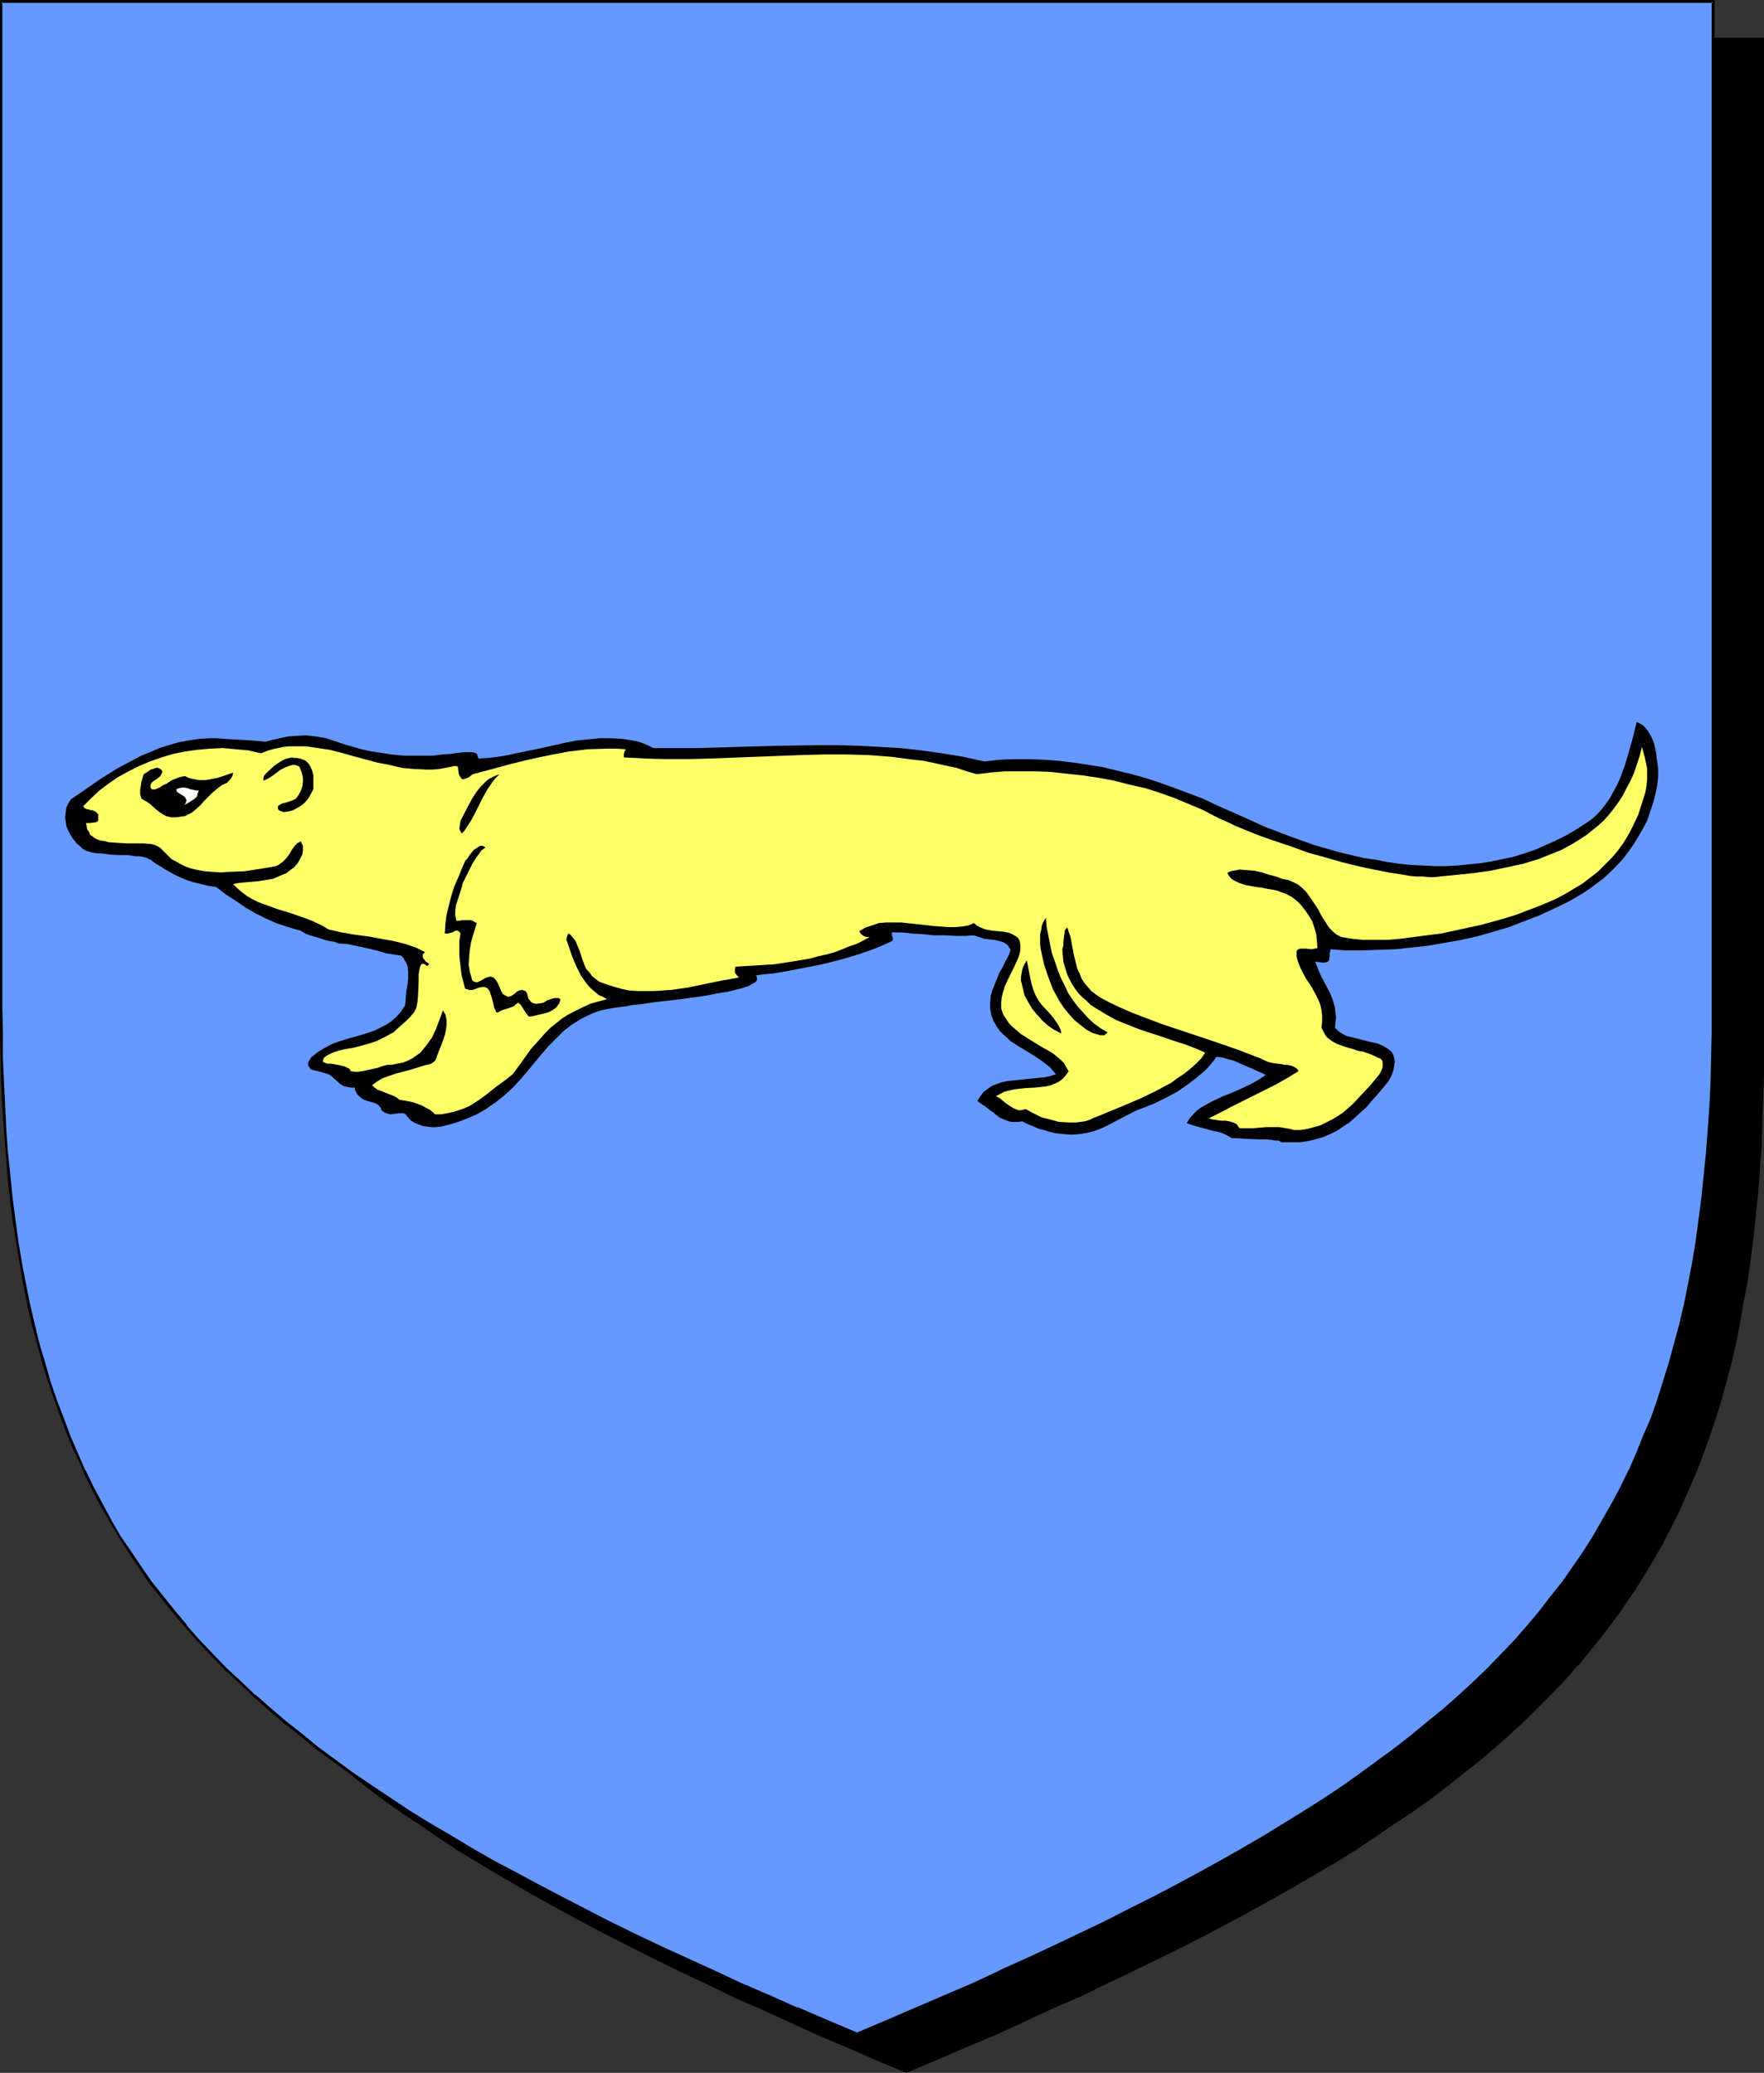
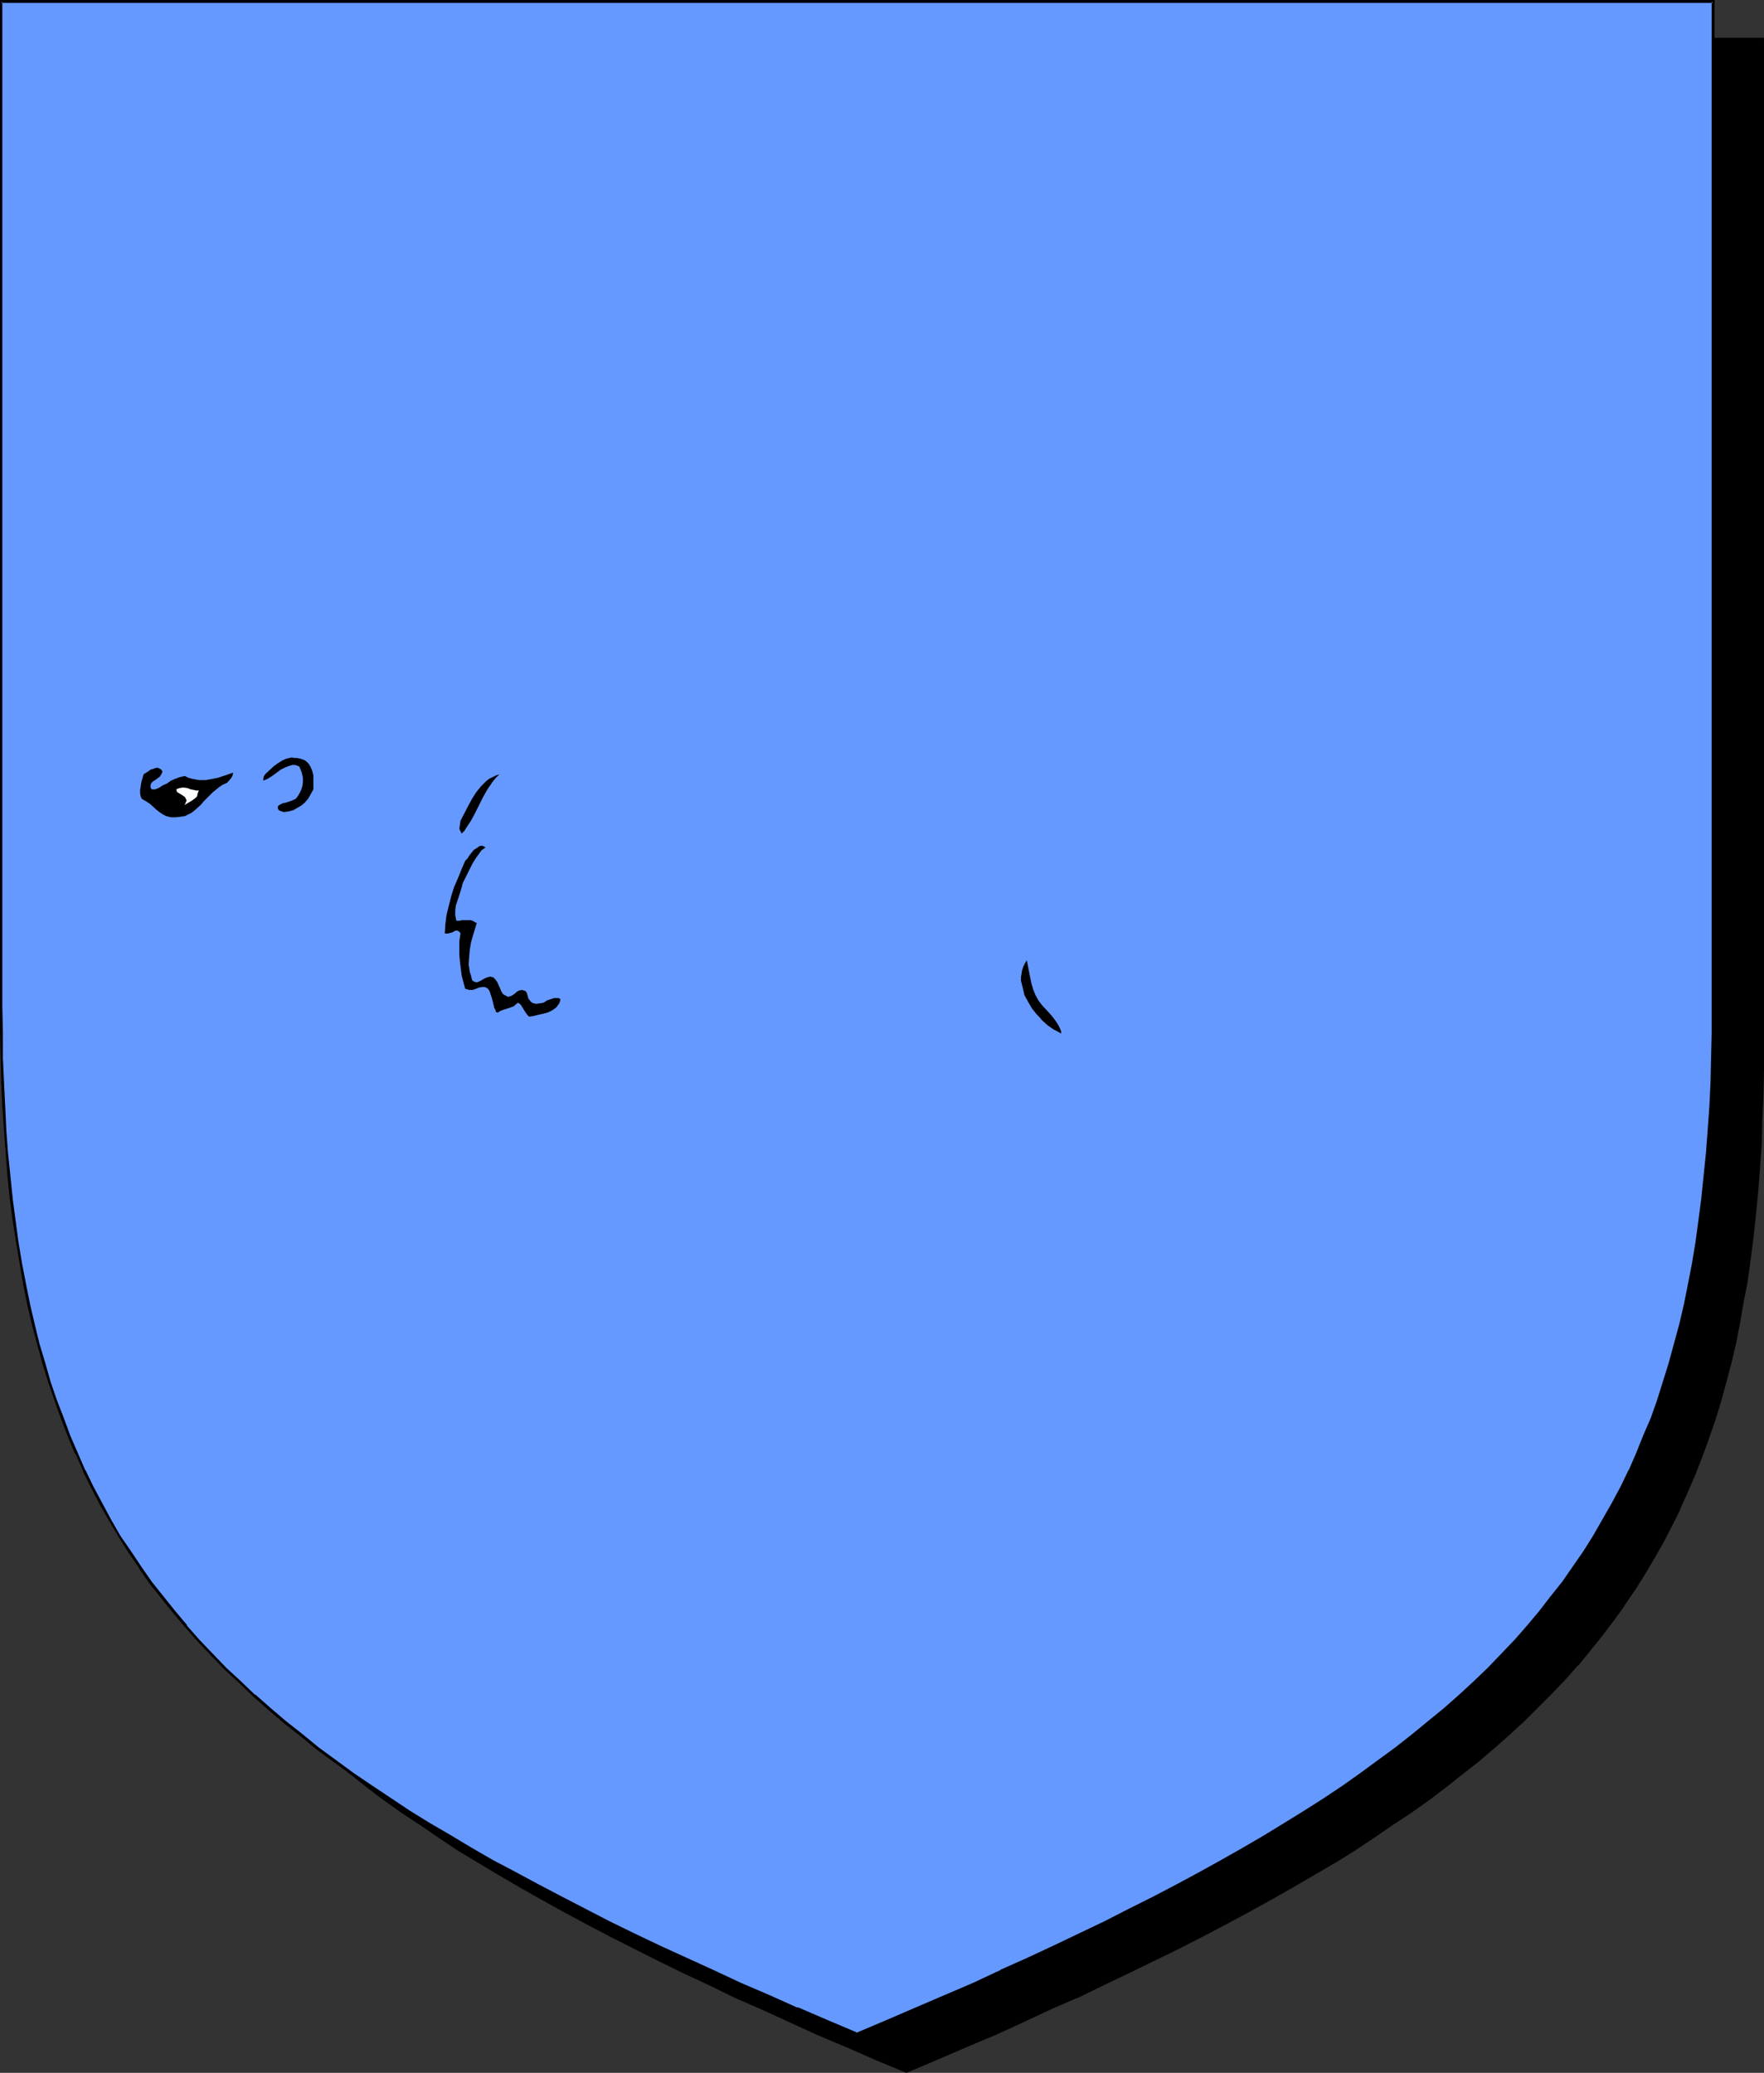
<svg xmlns="http://www.w3.org/2000/svg" xmlns:ns1="http://sodipodi.sourceforge.net/DTD/sodipodi-0.dtd" xmlns:ns2="http://www.inkscape.org/namespaces/inkscape" version="1.0" width="129.724mm" height="152.441mm" id="svg13" ns1:docname="Otter 1.wmf">
  <rect width="100%" height="100%" fill="#333333" stroke="none" />
  <ns1:namedview id="namedview13" pagecolor="#ffffff" bordercolor="#000000" borderopacity="0.25" ns2:showpageshadow="2" ns2:pageopacity="0.0" ns2:pagecheckerboard="0" ns2:deskcolor="#d1d1d1" ns2:document-units="mm" />
  <defs id="defs1">
    <pattern id="WMFhbasepattern" patternUnits="userSpaceOnUse" width="6" height="6" x="0" y="0" />
  </defs>
  <path style="fill:#000000;fill-opacity:1;fill-rule:evenodd;stroke:none" d="m 251.934,575.832 8.403,-3.555 8.08,-3.555 8.08,-3.393 7.757,-3.555 7.757,-3.393 7.434,-3.393 7.272,-3.555 7.11,-3.393 6.949,-3.393 6.949,-3.393 6.626,-3.393 6.464,-3.393 6.302,-3.393 6.141,-3.393 5.979,-3.393 5.818,-3.393 5.656,-3.393 5.656,-3.393 5.333,-3.555 5.171,-3.393 5.171,-3.555 4.848,-3.555 4.848,-3.555 4.686,-3.555 4.363,-3.716 4.363,-3.716 4.202,-3.716 4.202,-3.716 3.878,-3.878 3.717,-3.878 3.717,-3.878 3.555,-3.878 3.394,-4.039 3.232,-4.039 3.07,-4.201 3.07,-4.201 2.909,-4.201 2.747,-4.362 2.586,-4.362 2.586,-4.524 2.424,-4.686 2.262,-4.524 2.101,-4.847 2.101,-4.847 1.939,-4.847 1.778,-5.009 1.778,-5.17 1.616,-5.17 1.454,-5.332 1.293,-5.493 1.293,-5.493 1.293,-5.655 0.97,-5.655 0.97,-5.978 0.97,-5.816 0.808,-6.14 0.646,-6.301 0.646,-6.301 0.485,-6.463 0.323,-6.624 0.323,-6.786 0.323,-6.947 v -6.947 l 0.162,-7.109 V 10.825 H 251.934 14.059 v 279.514 7.109 l 0.162,7.109 0.323,6.786 0.323,6.786 0.323,6.624 0.485,6.463 0.646,6.301 0.646,6.301 0.808,6.14 0.808,5.978 0.97,5.816 0.97,5.816 1.293,5.493 1.293,5.655 1.293,5.332 1.616,5.332 1.616,5.17 1.616,5.17 1.778,5.009 1.939,5.009 2.101,4.847 2.101,4.686 2.262,4.686 2.424,4.524 2.586,4.524 2.586,4.524 2.747,4.201 2.909,4.362 3.07,4.201 3.07,4.201 3.232,4.039 3.394,4.039 3.555,3.878 3.717,3.878 3.717,3.878 3.878,3.878 4.202,3.716 4.202,3.716 4.363,3.716 4.363,3.716 4.686,3.555 4.848,3.555 4.848,3.555 5.171,3.555 5.171,3.393 5.333,3.555 5.656,3.393 5.656,3.393 5.818,3.393 5.979,3.393 6.141,3.393 6.302,3.393 6.464,3.393 6.626,3.393 6.787,3.393 6.949,3.393 7.272,3.393 7.272,3.555 7.434,3.393 7.757,3.393 7.757,3.555 8.08,3.393 8.08,3.555 z" id="path1" />
  <path style="fill:#000000;fill-opacity:1;fill-rule:evenodd;stroke:none" d="m 251.934,576.155 8.403,-3.555 8.242,-3.555 8.08,-3.393 v 0 l 7.757,-3.555 7.595,-3.555 7.434,-3.231 h 0.162 l 7.272,-3.555 7.11,-3.393 6.949,-3.393 6.949,-3.393 6.626,-3.393 6.464,-3.393 6.302,-3.393 6.141,-3.393 5.979,-3.393 5.818,-3.393 5.818,-3.393 5.494,-3.393 5.333,-3.555 5.171,-3.555 5.171,-3.393 v 0 l 5.01,-3.555 4.686,-3.555 4.686,-3.716 4.525,-3.555 4.363,-3.716 4.202,-3.716 v 0 l 4.04,-3.716 3.878,-3.878 3.878,-3.878 3.717,-3.878 3.394,-3.878 h 0.162 l 3.394,-4.201 3.232,-4.039 3.07,-4.039 3.07,-4.201 v -0.162 l 2.909,-4.201 2.747,-4.362 2.586,-4.362 2.586,-4.524 2.424,-4.686 2.262,-4.524 v -0.162 l 2.101,-4.686 v 0 l 2.101,-4.847 1.939,-5.009 1.778,-4.847 1.778,-5.17 1.616,-5.17 1.454,-5.332 1.454,-5.493 v 0 l 1.293,-5.493 1.131,-5.816 0.97,-5.655 1.131,-5.816 0.808,-5.978 0.808,-6.14 0.646,-6.14 0.646,-6.463 v 0 l 0.485,-6.463 0.485,-6.624 0.162,-6.786 0.323,-6.947 0.162,-6.947 V 290.501 10.502 H 13.736 v 279.838 7.109 l 0.162,7.109 0.162,6.786 0.323,6.786 0.485,6.624 0.485,6.463 v 0 l 0.485,6.463 0.808,6.14 0.646,6.14 0.97,5.978 0.97,5.816 0.97,5.816 1.293,5.655 1.131,5.493 v 0 l 1.454,5.493 1.454,5.332 1.616,5.17 1.778,5.17 1.778,5.009 1.939,5.009 2.101,4.847 v 0 l 2.101,4.686 v 0 l 2.424,4.686 2.262,4.524 2.586,4.524 2.586,4.524 2.747,4.201 2.909,4.362 v 0 l 3.07,4.201 3.07,4.201 3.232,4.039 3.394,4.039 3.555,4.039 v 0 l 3.717,3.878 3.878,3.878 3.878,3.878 4.04,3.716 v 0 l 4.202,3.716 4.363,3.716 4.525,3.555 4.686,3.716 4.686,3.555 5.01,3.555 v 0 l 5.171,3.393 5.171,3.555 5.333,3.555 5.656,3.393 5.656,3.393 5.818,3.393 5.979,3.393 6.141,3.393 6.302,3.393 6.464,3.393 13.413,6.786 6.949,3.393 7.272,3.393 7.272,3.555 v 0 l 7.434,3.231 7.757,3.555 7.757,3.555 v 0 l 8.08,3.393 8.08,3.555 8.565,3.555 0.162,-0.646 -8.403,-3.716 -8.242,-3.393 -7.918,-3.555 v 0.162 l -7.757,-3.555 -7.757,-3.393 -7.434,-3.393 v 0 l -7.272,-3.555 -7.11,-3.393 -6.949,-3.393 -13.574,-6.786 -6.464,-3.393 -6.302,-3.393 -6.141,-3.393 -5.979,-3.393 -5.818,-3.393 -5.656,-3.393 -5.494,-3.393 -5.494,-3.555 -5.171,-3.393 -5.171,-3.555 h 0.162 l -5.01,-3.555 -4.686,-3.555 -4.686,-3.555 -4.525,-3.716 -4.363,-3.716 -4.202,-3.716 v 0.162 l -4.04,-3.716 -3.878,-3.878 -3.878,-3.878 -3.555,-3.878 v 0 l -3.555,-4.039 -3.394,-4.039 -3.232,-4.039 -3.07,-4.201 -3.07,-4.201 v 0.162 l -2.909,-4.362 -2.747,-4.362 -2.747,-4.362 -2.424,-4.524 -2.424,-4.524 -2.262,-4.686 v 0 l -2.101,-4.686 v 0 l -2.101,-4.847 -1.778,-5.009 -1.939,-5.009 -1.616,-5.009 -1.616,-5.17 -1.454,-5.493 -1.454,-5.332 v 0 l -1.293,-5.493 -1.131,-5.655 -1.131,-5.655 -0.97,-5.978 -0.808,-5.978 -0.808,-5.978 -0.646,-6.301 -0.646,-6.301 v 0 l -0.485,-6.463 -0.323,-6.624 -0.323,-6.786 -0.323,-6.786 v -7.109 l -0.162,-7.109 V 10.825 l -0.323,0.323 H 489.971 l -0.323,-0.323 V 290.501 l -0.162,7.109 -0.162,6.947 -0.162,6.947 -0.323,6.786 -0.485,6.624 -0.485,6.463 v -0.162 l -0.646,6.463 -0.646,6.14 -0.646,6.14 -0.97,5.978 -0.97,5.816 -1.131,5.816 -1.131,5.655 -1.293,5.493 v 0 l -1.454,5.332 -1.454,5.332 -1.616,5.17 -1.616,5.17 -1.778,5.009 -2.101,4.847 -1.939,4.847 v 0 l -2.101,4.847 v -0.162 l -2.262,4.686 -2.424,4.686 -2.586,4.362 -2.586,4.362 -2.747,4.524 -2.909,4.201 v 0 l -2.909,4.201 -3.232,4.039 -3.232,4.039 -3.394,4.201 v 0 l -3.394,3.878 -3.717,3.878 -3.878,3.878 -3.878,3.878 -4.04,3.716 v -0.162 l -4.202,3.716 -4.363,3.716 -4.525,3.716 -4.686,3.555 -4.686,3.555 -5.01,3.555 h 0.162 l -5.171,3.555 -5.171,3.393 -5.333,3.555 -5.656,3.393 -5.656,3.393 -5.818,3.393 -5.979,3.393 -6.141,3.393 -6.302,3.393 -6.464,3.393 -6.787,3.393 -6.787,3.393 -6.949,3.393 -7.11,3.393 -7.272,3.555 v 0 l -7.434,3.393 -7.595,3.393 -7.918,3.555 v -0.162 l -7.918,3.555 -8.242,3.393 -8.403,3.716 h 0.323 z" id="path2" />
  <path style="fill:#6699ff;fill-opacity:1;fill-rule:evenodd;stroke:none" d="m 238.198,565.33 8.403,-3.555 8.08,-3.393 8.08,-3.555 7.757,-3.393 7.757,-3.555 7.434,-3.393 7.272,-3.393 7.11,-3.393 7.11,-3.393 6.787,-3.393 6.626,-3.393 6.464,-3.393 6.302,-3.393 6.141,-3.393 5.979,-3.555 5.818,-3.231 5.818,-3.555 5.494,-3.393 5.333,-3.555 5.333,-3.393 5.01,-3.555 4.848,-3.555 4.848,-3.555 4.686,-3.555 4.525,-3.716 4.363,-3.716 4.04,-3.555 4.202,-3.878 3.878,-3.716 3.717,-3.878 3.717,-3.878 3.555,-4.039 3.394,-4.039 3.232,-4.039 3.07,-4.201 3.07,-4.201 2.909,-4.201 2.747,-4.362 2.586,-4.524 2.586,-4.362 2.424,-4.686 2.262,-4.686 2.101,-4.686 2.101,-4.847 1.939,-5.009 1.778,-4.847 1.778,-5.17 1.616,-5.17 1.454,-5.332 1.293,-5.493 1.293,-5.493 1.131,-5.655 1.131,-5.655 0.97,-5.978 0.97,-5.978 0.808,-6.14 0.646,-6.14 0.485,-6.301 0.485,-6.463 0.485,-6.786 0.323,-6.624 0.162,-6.947 0.162,-7.109 V 279.838 0.485 H 238.198 0.323 V 279.838 v 7.109 l 0.162,7.109 0.323,6.947 0.323,6.624 0.323,6.786 0.485,6.463 0.485,6.301 0.808,6.14 0.808,6.14 0.808,5.978 0.97,5.978 0.97,5.655 1.293,5.655 1.293,5.493 1.293,5.332 1.616,5.493 1.454,5.17 1.778,5.17 1.778,4.847 1.939,5.009 2.101,4.847 2.101,4.686 2.262,4.686 2.424,4.686 2.586,4.362 2.586,4.524 2.747,4.201 2.909,4.362 2.909,4.201 3.232,4.201 3.232,4.039 3.394,4.039 3.555,3.878 3.555,4.039 3.878,3.716 3.878,3.878 4.04,3.716 4.202,3.716 4.363,3.716 4.525,3.555 4.686,3.716 4.686,3.555 5.01,3.555 5.01,3.393 5.333,3.555 5.333,3.393 5.494,3.555 5.656,3.393 5.818,3.393 6.141,3.393 6.141,3.393 6.302,3.393 6.464,3.393 6.626,3.393 6.787,3.555 6.949,3.393 7.11,3.393 7.434,3.393 7.434,3.393 7.595,3.555 7.918,3.393 7.918,3.555 8.242,3.393 z" id="path3" />
  <path style="fill:#000000;fill-opacity:1;fill-rule:evenodd;stroke:none" d="m 238.198,565.815 8.403,-3.555 8.242,-3.555 8.08,-3.393 v -0.162 l 7.757,-3.555 7.595,-3.393 h 0.162 l 7.434,-3.393 7.272,-3.393 14.221,-6.947 6.787,-3.231 6.626,-3.393 6.464,-3.393 6.302,-3.393 6.141,-3.393 5.979,-3.555 5.818,-3.393 5.818,-3.393 5.494,-3.393 5.333,-3.555 5.333,-3.393 5.01,-3.555 5.01,-3.555 v 0 l 4.848,-3.555 4.525,-3.555 4.525,-3.716 4.363,-3.716 4.202,-3.716 v 0 l 4.04,-3.716 4.04,-3.878 3.717,-3.878 3.717,-3.878 3.394,-3.878 h 0.162 l 3.394,-4.039 3.232,-4.039 3.07,-4.201 v 0 l 3.07,-4.362 2.909,-4.201 2.747,-4.362 2.586,-4.362 2.586,-4.524 2.424,-4.524 2.262,-4.686 v -0.162 l 2.101,-4.686 v 0 l 2.101,-4.847 1.939,-5.009 1.778,-5.009 1.778,-5.009 1.616,-5.332 1.454,-5.17 1.454,-5.493 v 0 l 1.131,-5.655 1.293,-5.655 0.97,-5.655 1.131,-5.816 0.808,-6.14 0.808,-5.978 0.646,-6.301 0.485,-6.301 v 0 l 0.646,-6.463 0.323,-6.786 0.323,-6.624 0.323,-6.947 v -7.109 l 0.162,-7.109 V 0 H 0 v 279.838 7.109 l 0.162,7.109 0.162,6.947 0.323,6.624 0.485,6.786 0.485,6.463 v 0 l 0.485,6.301 0.646,6.301 0.808,5.978 0.97,6.14 0.97,5.816 0.97,5.655 1.131,5.655 1.293,5.493 1.454,5.493 v 0 l 1.454,5.332 1.616,5.17 1.778,5.17 1.778,5.009 1.939,5.009 1.939,4.686 h 0.162 l 2.101,4.847 v 0.162 l 2.262,4.524 2.424,4.686 2.586,4.524 2.586,4.362 2.747,4.362 2.909,4.201 v 0.162 l 2.909,4.201 3.232,4.039 3.232,4.039 3.394,4.039 v 0 l 3.555,4.039 3.717,3.878 3.717,3.878 4.04,3.716 4.04,3.878 v 0 l 4.202,3.716 4.363,3.716 4.525,3.555 4.525,3.716 4.848,3.555 v 0 l 5.01,3.555 5.01,3.393 5.171,3.555 5.494,3.393 5.494,3.555 5.656,3.393 5.818,3.393 5.979,3.393 6.302,3.393 6.141,3.393 6.626,3.393 13.413,6.786 6.949,3.393 7.11,3.393 7.434,3.555 7.434,3.393 v 0 l 7.757,3.393 7.757,3.555 8.08,3.393 v 0.162 l 8.08,3.555 8.565,3.555 0.162,-0.808 -8.403,-3.555 -8.242,-3.555 v 0.162 l -7.918,-3.555 -7.918,-3.393 -7.595,-3.555 v 0 l -7.434,-3.393 -7.434,-3.393 -7.11,-3.393 -6.949,-3.393 -13.413,-6.947 -6.464,-3.393 -6.302,-3.393 -6.141,-3.231 -6.141,-3.555 -5.656,-3.393 -5.818,-3.393 -5.494,-3.393 -5.333,-3.555 -5.333,-3.555 -5.01,-3.393 -4.848,-3.555 v 0 L 88.557,485.677 84.032,481.961 79.507,478.406 75.144,474.69 70.942,470.974 v 0.162 l -4.04,-3.878 -4.04,-3.716 -3.717,-3.878 -3.717,-3.878 -3.555,-4.039 h 0.162 l -3.394,-4.039 -3.232,-4.039 -3.232,-4.039 -2.909,-4.201 v 0 l -2.909,-4.362 -2.909,-4.201 -2.586,-4.524 -2.424,-4.524 -2.424,-4.524 -2.262,-4.686 v 0.162 l -2.101,-4.847 v 0 l -2.101,-4.847 -1.778,-4.847 -1.939,-5.009 -1.778,-5.17 -1.454,-5.17 -1.616,-5.332 v 0 l -1.293,-5.332 -1.293,-5.493 -1.131,-5.655 -1.131,-5.816 -0.97,-5.816 -0.808,-5.978 -0.808,-6.14 -0.646,-6.301 -0.646,-6.301 v 0.162 l -0.485,-6.463 -0.323,-6.786 -0.323,-6.624 -0.323,-6.947 v -7.109 L 0.646,279.838 V 0.485 L 0.323,0.808 H 476.073 l -0.323,-0.323 V 279.838 v 7.109 l -0.162,7.109 -0.162,6.947 -0.323,6.624 -0.485,6.786 -0.485,6.463 v -0.162 l -0.646,6.301 -0.646,6.301 -0.808,6.14 -0.808,5.978 -0.97,5.816 -1.131,5.816 -1.131,5.655 -1.293,5.493 v 0 l -1.454,5.332 -1.454,5.332 -1.616,5.17 -1.616,5.17 -1.778,5.009 -2.101,4.847 -1.939,4.847 v 0 l -2.101,4.847 v -0.162 l -2.262,4.686 -2.424,4.524 -2.586,4.524 -2.586,4.524 -2.747,4.362 -2.909,4.201 -2.909,4.201 v 0 l -3.232,4.039 -3.232,4.201 -3.394,4.039 v 0 l -3.394,3.878 -3.717,3.878 -3.717,3.878 -4.04,3.878 -4.04,3.716 v 0 l -4.202,3.716 -4.363,3.555 -4.525,3.716 -4.525,3.555 -4.848,3.555 v 0 l -4.848,3.555 -5.01,3.555 -5.333,3.555 -5.333,3.393 -5.494,3.393 -5.818,3.555 -5.818,3.393 -5.979,3.393 -6.141,3.393 -6.302,3.393 -6.464,3.393 -6.787,3.393 -6.626,3.393 -14.221,6.786 -7.272,3.393 -7.595,3.393 h 0.162 l -7.595,3.555 -7.918,3.393 v 0 l -7.918,3.393 -8.242,3.555 -8.403,3.555 h 0.323 z" id="path4" />
-   <path style="fill:#000000;fill-opacity:1;fill-rule:evenodd;stroke:none" d="m 356.166,317.483 h 2.586 2.586 l 2.262,-0.323 2.101,-0.485 2.101,-0.646 1.939,-0.808 1.939,-0.969 1.616,-1.131 1.778,-1.131 1.616,-1.454 1.616,-1.454 1.616,-1.454 1.454,-1.777 1.616,-1.777 3.07,-3.716 0.485,-0.969 0.485,-1.131 0.323,-0.969 0.162,-1.131 0.162,-1.131 -0.162,-0.969 -0.323,-0.969 -0.485,-0.808 -0.808,-0.646 -0.97,-0.646 -0.97,-0.485 -1.131,-0.485 -2.262,-0.485 -4.363,-1.131 -2.101,-0.485 -0.808,-0.485 -0.808,-0.485 -0.808,-0.646 -0.646,-0.646 0.162,-1.454 0.162,-1.454 -0.162,-1.293 -0.162,-1.293 -0.323,-1.293 -0.323,-1.131 -0.97,-2.262 -1.131,-2.1 -1.131,-2.1 -0.808,-1.939 -0.808,-2.1 0.485,0.162 h 0.485 l 1.131,0.162 h 0.646 l 0.485,-0.162 0.323,-0.162 0.323,-0.323 0.162,-1.131 v -0.969 l 0.162,-0.323 v -0.646 l 4.363,0.323 h 4.525 l 4.525,-0.162 4.686,-0.162 4.525,-0.485 4.525,-0.485 4.686,-0.808 4.525,-0.808 4.363,-0.969 4.525,-1.293 4.363,-1.293 4.202,-1.616 4.202,-1.616 4.202,-1.939 4.04,-1.939 3.878,-2.262 1.939,-1.293 1.939,-1.454 1.939,-1.454 1.939,-1.777 1.778,-1.777 1.616,-1.777 1.616,-2.1 1.454,-2.1 1.293,-2.1 1.293,-2.262 1.131,-2.1 0.808,-2.424 0.808,-2.424 0.646,-2.424 0.485,-2.262 0.323,-2.585 v -2.262 l -0.323,-2.424 -0.323,-2.424 -0.485,-2.262 -0.808,-1.939 -0.485,-0.808 -0.485,-0.808 -0.646,-0.808 -0.646,-0.646 -0.808,-0.485 -0.97,-0.485 -0.97,4.039 -1.131,4.039 -1.131,3.878 -1.454,3.878 -0.808,1.777 -0.97,1.777 -0.97,1.777 -1.131,1.616 -1.131,1.454 -1.293,1.454 -1.454,1.293 -1.616,1.131 -2.747,1.777 -2.747,1.616 -2.909,1.454 -2.909,1.293 -2.909,1.293 -2.909,0.969 -3.07,0.969 -3.07,0.646 -3.07,0.646 -3.07,0.485 -3.07,0.323 -3.232,0.323 -3.232,0.162 h -3.232 l -3.232,-0.162 -3.232,-0.162 -3.232,-0.323 -3.394,-0.485 -3.232,-0.646 -3.394,-0.485 -3.394,-0.808 -3.394,-0.808 -6.787,-1.939 -6.787,-2.424 -6.787,-2.585 -6.787,-3.07 -6.949,-3.07 -3.717,-1.777 -3.878,-1.454 -3.878,-1.454 -4.04,-1.454 -3.878,-1.293 -4.04,-1.131 -4.04,-0.969 -3.878,-0.969 -4.04,-0.646 -4.202,-0.646 -4.04,-0.485 -4.202,-0.323 -4.04,-0.162 h -4.202 l -4.202,0.162 -4.202,0.485 -5.818,-1.293 -5.818,-0.969 -5.818,-0.808 -5.818,-0.646 -5.656,-0.323 -5.818,-0.323 -5.656,-0.162 h -5.818 l -11.312,0.162 -11.474,0.323 -11.312,0.323 h -11.635 l -1.293,-0.646 -1.454,-0.646 -1.454,-0.485 -1.454,-0.323 -3.07,-0.485 -3.07,-0.162 h -3.232 l -3.232,0.323 -3.232,0.323 -3.232,0.646 -6.464,1.454 -6.302,1.293 -2.909,0.646 -2.909,0.485 -2.747,0.323 -2.586,0.162 -0.162,-0.485 -0.162,-0.485 -0.162,-0.323 -0.162,-0.162 -0.485,-0.162 -0.323,-0.162 h -0.485 -0.646 -1.293 l -1.778,0.162 -2.101,0.323 -2.262,0.162 -2.586,0.323 h -2.909 -3.232 -1.778 l -3.717,-0.323 -1.939,-0.323 -2.101,-0.323 -2.101,-0.323 -2.101,-0.485 -2.262,-0.646 -2.262,-0.646 -2.424,-0.808 -1.454,-0.485 -1.454,-0.485 -2.909,-0.485 -2.747,-0.323 -2.586,0.162 -2.424,0.162 -2.262,0.485 -2.101,0.485 -1.778,0.485 -1.778,-0.162 -1.778,-0.162 -8.08,-0.485 -1.939,-0.162 h -1.778 l -3.07,0.162 -3.07,0.485 -2.747,0.485 -2.747,0.808 -2.586,0.808 -2.586,1.131 -2.424,0.969 -2.424,1.293 -4.525,2.424 -4.363,2.747 -4.202,2.908 -4.04,2.747 -0.808,1.293 -0.485,1.131 -0.162,1.293 -0.162,1.293 0.162,1.131 0.162,1.293 0.485,1.131 0.485,0.969 0.646,1.131 1.293,1.616 0.808,0.646 0.646,0.646 0.646,0.485 0.646,0.323 0.646,0.162 0.485,0.162 0.808,0.162 0.97,0.162 h 1.131 l 2.262,0.323 2.586,0.162 h 2.424 l 2.262,0.323 h 0.97 l 0.97,0.162 0.646,0.162 0.646,0.162 0.485,0.323 0.485,0.162 0.646,0.485 0.646,0.485 0.808,0.485 0.808,0.485 0.97,0.646 1.131,0.646 1.131,0.646 1.293,0.646 1.454,0.646 1.616,0.646 1.616,0.485 1.939,0.485 2.101,0.485 2.101,0.323 2.747,2.1 2.747,1.777 2.586,1.777 2.747,1.616 2.909,1.454 2.909,1.293 3.394,1.131 1.616,0.485 1.778,0.485 1.293,0.808 1.293,0.485 2.747,0.808 1.454,0.485 1.293,0.323 1.293,0.162 1.131,0.485 2.424,0.162 2.424,0.485 2.262,0.485 2.101,0.485 1.939,0.485 2.101,0.646 2.101,0.323 2.101,0.323 0.646,0.646 0.323,0.646 0.485,0.808 0.323,0.808 0.162,1.616 v 1.777 l -0.162,1.777 -0.323,1.777 -0.323,3.878 -1.131,1.777 -1.293,1.454 -1.454,1.293 -1.454,0.969 -1.616,0.808 -1.616,0.808 -3.394,1.131 -3.555,0.969 -3.555,1.131 -1.616,0.646 -1.778,0.969 -1.616,0.969 -1.454,1.131 -0.646,0.485 -0.323,0.646 -0.323,0.485 -0.162,0.646 v 0.485 l 0.323,0.485 0.323,0.485 0.808,0.323 1.454,0.323 1.131,0.323 1.131,0.323 0.808,0.323 0.646,0.485 0.485,0.485 0.97,0.808 0.646,0.646 0.97,0.646 0.646,0.162 0.646,0.162 0.808,0.162 h 1.131 l 0.162,0.808 0.323,0.646 0.323,0.485 0.485,0.485 0.97,0.808 1.293,0.485 1.131,0.323 1.131,0.323 0.808,0.485 0.323,0.485 0.323,0.323 0.162,0.646 0.485,0.323 0.323,0.323 0.485,0.162 1.131,0.323 1.293,-0.162 1.293,-0.162 h 0.97 l 0.485,0.162 0.323,0.162 0.162,0.323 0.323,0.323 0.808,0.969 0.97,0.646 1.131,0.485 1.293,0.485 1.131,0.162 1.293,0.162 h 1.293 l 1.454,-0.162 2.586,-0.646 2.586,-0.808 2.424,-0.969 2.262,-0.969 1.454,-0.808 1.293,-0.808 2.586,-1.777 2.424,-1.939 2.262,-2.1 2.101,-2.262 1.939,-2.262 3.878,-4.686 1.939,-2.262 2.101,-2.1 2.101,-2.1 2.262,-1.777 2.586,-1.616 1.293,-0.646 1.293,-0.646 1.616,-0.646 1.454,-0.485 1.616,-0.323 1.778,-0.323 1.131,-0.162 1.293,-0.162 1.293,-0.162 1.454,-0.323 3.07,-0.323 3.232,-0.485 7.11,-0.808 6.949,-0.969 3.232,-0.646 3.07,-0.485 1.293,-0.323 1.293,-0.323 1.293,-0.323 0.97,-0.323 0.97,-0.323 0.808,-0.485 0.646,-0.323 0.485,-0.323 0.323,-0.485 v -0.485 -0.323 l -0.323,-0.485 2.262,-0.323 2.262,-0.162 4.686,-0.808 5.01,-0.969 4.848,-0.969 5.01,-1.293 4.848,-1.454 4.525,-1.616 2.262,-0.969 2.101,-0.969 0.162,-0.162 0.162,-0.323 -0.162,-0.646 -0.162,-0.646 v -0.646 h 2.586 l 3.07,0.323 2.909,0.162 3.07,0.323 h 3.07 l 2.909,0.162 h 2.747 l 2.424,-0.162 1.454,0.485 1.454,0.485 1.454,0.162 1.454,0.162 1.293,0.323 1.131,0.323 0.97,0.646 0.323,0.323 0.323,0.646 0.162,0.162 0.162,0.162 -0.162,0.808 -0.323,0.808 -0.485,0.969 -0.646,1.131 -0.646,1.454 -0.808,1.293 -0.646,1.616 -0.646,1.616 -0.646,1.616 -0.485,1.616 -0.162,1.939 v 1.616 l 0.323,1.777 0.646,1.777 0.485,0.808 0.485,0.808 0.808,1.131 0.97,0.969 0.97,0.808 0.97,0.969 2.262,1.454 4.525,2.747 2.101,1.454 2.101,1.616 0.808,0.969 0.808,0.969 -1.454,0.485 -1.454,0.323 -3.07,0.323 -3.232,0.323 -3.07,0.323 -1.454,0.162 -1.454,0.323 -1.293,0.485 -1.293,0.485 -1.131,0.808 -1.131,0.808 -0.97,1.293 -0.808,1.293 1.131,0.808 0.97,0.646 0.808,0.646 0.808,0.646 0.808,0.485 0.485,0.485 1.293,0.969 1.131,0.485 1.293,0.485 0.808,0.162 h 0.808 0.97 l 1.131,-0.162 1.616,0.808 1.616,0.646 1.454,0.646 1.454,0.323 1.454,0.485 1.293,0.323 1.293,0.162 1.293,0.162 2.262,0.162 2.262,-0.162 1.939,-0.323 1.939,-0.485 1.778,-0.646 1.778,-0.808 3.394,-1.777 3.394,-1.777 1.616,-0.808 1.778,-0.646 3.232,-1.293 3.232,-1.616 3.07,-1.616 2.747,-1.939 2.586,-1.939 1.131,-0.969 1.131,-0.969 0.97,-0.969 0.808,-0.969 0.808,-0.969 0.646,-0.969 1.616,0.162 1.616,0.485 1.778,0.485 1.778,0.808 3.394,1.454 3.555,1.616 -1.131,0.808 -1.293,0.808 -1.454,0.808 -1.616,0.808 -3.232,1.454 -3.232,1.293 -3.07,1.454 -1.454,0.808 -1.454,0.808 -1.293,0.969 -0.97,0.969 -0.97,1.131 -0.808,1.293 1.778,0.646 1.778,0.485 3.555,0.969 1.616,0.323 1.454,0.485 1.293,0.646 1.131,0.646 h 1.616 l 1.778,0.162 4.04,0.162 h 1.939 l 1.778,0.162 0.808,0.162 h 0.808 l 0.485,0.162 z" id="path5" />
-   <path style="fill:#ffff66;fill-opacity:1;fill-rule:evenodd;stroke:none" d="m 359.56,314.09 h 1.939 l 1.939,-0.323 1.778,-0.485 1.778,-0.485 1.616,-0.808 1.616,-0.808 1.616,-0.969 1.454,-0.969 1.293,-1.131 1.454,-1.293 2.424,-2.585 2.424,-2.585 2.262,-2.747 0.485,-0.646 0.323,-0.808 0.323,-0.808 v -0.646 -0.808 l -0.162,-0.485 -0.485,-0.485 -0.485,-0.162 -2.101,-0.969 -2.262,-0.808 -1.293,-0.162 -1.293,-0.485 -2.262,-0.646 -2.262,-0.808 -0.97,-0.485 -0.97,-0.646 -0.808,-0.646 -0.646,-0.808 -0.485,-0.969 -0.485,-0.969 0.162,-1.777 v -1.616 l -0.162,-1.454 -0.323,-1.454 -0.485,-1.293 -0.646,-1.293 -1.293,-2.424 -1.616,-2.424 -1.293,-2.424 -0.485,-1.131 -0.485,-1.293 -0.323,-1.293 v -1.454 l 0.485,-0.485 0.485,-0.162 h 0.808 0.808 l 1.616,0.162 0.808,-0.162 0.808,-0.162 -0.162,-1.939 -0.162,-1.777 -0.485,-1.777 -0.646,-1.939 -0.97,-1.616 -1.131,-1.616 -1.293,-1.616 -1.454,-1.293 -1.131,-0.808 -1.293,-0.646 -1.293,-0.485 -1.293,-0.485 -2.747,-0.485 -1.454,-0.323 -1.454,-0.162 -2.747,-0.485 -1.131,-0.323 -1.293,-0.485 -0.97,-0.485 -0.808,-0.485 -0.646,-0.808 -0.485,-0.808 0.808,-0.485 0.808,-0.162 0.97,-0.162 0.808,-0.162 2.101,0.162 2.101,0.162 2.101,0.485 1.939,0.646 1.939,0.485 1.616,0.646 1.778,0.323 1.454,0.646 1.293,0.646 1.131,0.969 1.131,1.131 0.808,1.131 1.778,2.585 0.808,1.293 0.646,1.293 1.616,2.585 0.808,1.131 0.97,0.969 0.97,0.808 1.293,0.646 2.909,0.485 3.07,0.323 h 3.394 3.394 l 3.717,-0.323 3.717,-0.485 3.717,-0.485 3.878,-0.485 3.717,-0.808 3.717,-0.808 3.717,-0.808 3.555,-0.969 3.394,-0.969 3.07,-0.969 2.909,-1.131 2.586,-0.969 2.747,-1.131 2.586,-1.131 2.424,-1.293 2.424,-1.454 2.424,-1.454 2.101,-1.616 2.101,-1.616 1.939,-1.939 1.939,-1.939 1.778,-2.1 1.616,-2.262 1.454,-2.424 1.293,-2.585 1.293,-2.747 0.97,-3.07 0.97,-3.07 0.323,-1.939 0.162,-1.616 v -1.616 -1.454 l -0.323,-1.454 -0.323,-1.616 -0.808,-2.908 -0.646,2.585 -0.808,2.424 -0.808,2.424 -0.97,2.1 -1.131,2.1 -0.97,1.939 -1.293,1.939 -1.293,1.777 -1.293,1.616 -1.454,1.616 -1.616,1.454 -1.616,1.293 -1.616,1.293 -1.778,1.131 -1.778,1.131 -1.778,0.969 -1.778,0.969 -2.101,0.808 -4.04,1.616 -4.202,1.293 -4.525,0.969 -4.525,0.969 -4.686,0.646 -4.686,0.485 -4.848,0.485 -1.454,0.162 h -1.454 l -1.616,-0.162 h -1.778 l -1.939,-0.162 -1.778,-0.323 -4.04,-0.646 -4.202,-0.808 -4.525,-0.969 -4.525,-1.131 -4.525,-1.293 -4.686,-1.293 -4.363,-1.616 -4.363,-1.454 -4.202,-1.454 -3.717,-1.454 -1.939,-0.808 -1.616,-0.646 -1.616,-0.808 -1.454,-0.646 -1.454,-0.646 -1.293,-0.646 -3.394,-1.777 -3.878,-1.616 -3.878,-1.616 -4.04,-1.454 -4.04,-1.293 -4.363,-0.969 -4.363,-1.131 -4.363,-0.808 -4.363,-0.646 -4.525,-0.485 -4.363,-0.485 -4.202,-0.162 h -4.363 -4.04 l -4.04,0.323 -3.878,0.485 -2.747,-0.808 -2.909,-0.969 -3.07,-0.646 -2.909,-0.646 -3.07,-0.646 -2.909,-0.323 -6.141,-0.808 -6.302,-0.485 -6.141,-0.162 h -6.302 l -6.302,0.162 -12.605,0.485 -12.605,0.485 -6.141,0.162 h -6.141 l -5.979,-0.162 -5.818,-0.323 v -0.808 l 0.162,-0.808 0.323,-0.485 v -0.162 0 l -2.586,-0.162 h -2.586 l -5.333,0.162 -5.333,0.646 -5.171,0.969 -5.333,1.131 -5.333,1.293 -5.333,1.454 -5.494,1.454 -0.808,0.646 -0.485,0.323 -0.485,0.162 -0.485,0.162 -0.485,0.162 -0.323,-0.162 -0.323,-0.485 -0.323,-0.485 -0.162,-0.485 -0.162,-1.293 v -0.485 l -0.323,-0.323 h -0.323 -0.162 -0.485 l -0.485,0.162 -1.778,0.323 -1.616,0.323 -1.939,0.162 h -1.616 l -3.555,-0.162 -3.394,-0.323 -3.394,-0.808 -3.394,-0.646 -6.626,-1.777 -3.394,-0.969 -3.232,-0.808 -3.232,-0.485 -3.232,-0.485 h -3.232 -1.454 l -1.616,0.162 -1.616,0.323 -1.454,0.323 -1.616,0.485 -1.616,0.646 -3.555,-0.808 -3.555,-0.323 -3.555,-0.323 -3.555,0.162 -3.555,0.323 -3.394,0.485 -3.232,0.646 -3.232,0.969 -3.232,1.131 -3.07,1.293 -2.909,1.454 -2.909,1.616 -2.586,1.777 -2.586,1.939 -2.262,2.1 -2.262,2.262 0.162,0.162 0.162,0.323 0.646,0.323 0.808,0.162 0.323,0.162 h 0.485 l 0.808,0.323 0.485,0.485 0.323,0.323 v 0.485 0.485 0.646 l -0.162,0.323 -0.323,0.162 -0.323,0.162 h -0.485 l -0.97,0.162 h -1.131 l 0.162,0.969 0.162,0.808 0.485,0.646 0.323,0.808 0.646,0.485 0.646,0.485 0.646,0.323 0.808,0.323 1.293,0.162 1.131,0.323 2.586,0.162 2.424,0.162 h 4.686 l 1.939,0.162 0.808,0.162 0.808,0.323 0.646,0.323 0.646,0.485 1.454,1.454 1.454,1.454 1.778,0.969 1.778,0.969 1.778,0.646 2.101,0.485 1.939,0.323 2.101,0.162 2.262,0.162 2.101,-0.162 4.363,-0.162 4.202,-0.646 3.878,-0.646 0.808,-0.162 0.646,-0.323 0.646,-0.485 0.485,-0.323 1.131,-1.131 0.808,-1.131 0.646,-1.131 0.808,-1.131 0.808,-0.808 0.485,-0.162 0.323,-0.323 0.323,0.646 0.323,0.646 v 0.646 0.646 l -0.162,1.131 -0.646,1.293 -0.646,1.131 -0.97,1.131 -1.131,0.808 -0.97,0.808 -1.939,0.808 -1.939,0.808 -1.939,0.323 -1.939,0.323 -1.939,0.162 -1.778,0.162 -1.778,0.162 -1.616,0.323 1.131,1.131 1.293,1.131 1.293,0.969 1.616,0.969 1.616,0.808 1.778,0.646 3.555,1.293 3.717,1.131 3.717,1.293 1.778,0.646 1.778,0.808 1.616,0.808 1.616,0.969 3.555,0.808 3.717,0.646 3.717,0.485 3.555,0.646 3.555,0.646 3.232,0.808 1.454,0.485 1.454,0.485 1.293,0.646 1.293,0.646 -0.485,0.485 -0.162,0.323 v 0.485 l 0.162,0.485 0.323,0.323 0.323,0.485 0.97,0.646 -0.162,0.323 -0.162,0.162 -0.162,0.162 -0.323,-0.162 -0.323,-0.323 -0.485,-0.162 h -0.323 l -0.162,0.162 -0.162,0.162 -0.162,0.323 -0.162,0.485 -0.323,1.777 v 2.1 l -0.162,3.878 -0.162,1.777 -0.323,1.616 -0.323,0.646 -0.323,0.646 -0.485,0.485 -0.485,0.646 -1.131,1.131 -1.293,1.131 -1.454,1.293 -0.808,0.808 -0.97,0.485 -1.131,0.646 -1.293,0.646 -1.293,0.646 -1.454,0.485 -1.616,0.485 -1.778,0.485 -1.939,0.485 -2.101,0.323 -1.293,0.323 -1.131,0.323 -0.97,0.323 -0.97,0.485 -0.646,0.323 -0.646,0.485 -0.323,0.485 -0.162,0.646 0.162,0.162 0.323,0.162 0.323,0.162 0.485,0.162 h 1.131 l 2.586,0.485 1.293,0.323 0.485,0.323 0.485,0.162 0.323,0.323 0.162,0.485 1.616,0.162 1.454,-0.162 1.616,-0.323 1.454,-0.323 1.454,-0.323 1.293,-0.485 1.293,-0.323 h 1.131 l 1.616,-0.323 1.616,-0.323 1.293,-0.485 1.293,-0.646 1.131,-0.808 1.131,-0.808 0.808,-0.969 0.808,-0.969 0.808,-1.131 0.808,-1.131 1.131,-2.424 0.97,-2.585 0.97,-2.585 0.323,0.646 0.323,0.485 0.323,1.454 v 1.454 l -0.162,1.454 -0.323,1.454 -0.485,1.454 -1.131,2.908 -0.323,0.808 -0.323,0.808 -0.162,0.646 -0.323,0.485 -0.323,0.323 -0.485,0.323 -0.646,0.323 -0.97,0.162 -4.202,1.293 -4.202,1.131 -1.939,0.646 -1.778,0.646 -1.616,0.969 -1.293,0.969 0.646,0.646 0.97,0.646 0.97,0.323 1.131,0.485 2.101,0.808 0.97,0.485 0.808,0.646 1.939,0.323 1.616,0.323 1.454,0.485 1.293,0.485 1.131,0.646 0.97,0.485 0.808,0.646 0.646,0.646 h 1.778 l 1.778,-0.323 1.616,-0.323 1.454,-0.485 1.454,-0.485 1.454,-0.646 2.586,-1.616 2.424,-1.777 2.424,-1.939 2.424,-1.777 2.262,-1.777 2.586,-3.555 2.424,-3.393 2.747,-3.07 1.293,-1.454 1.454,-1.454 1.616,-1.293 1.616,-1.293 1.778,-1.131 1.939,-0.969 1.939,-0.969 2.101,-0.969 2.262,-0.646 2.424,-0.646 -1.131,-0.646 -1.131,-0.485 -0.97,-0.808 -0.97,-0.808 -0.808,-0.808 -0.808,-0.969 -1.454,-2.1 -1.131,-2.262 -1.131,-2.585 -1.778,-5.17 0.162,-0.646 0.162,-0.485 0.162,-0.323 0.162,-0.162 v 0 l 0.646,0.485 0.646,0.808 0.646,0.808 0.323,0.808 0.808,1.939 0.323,0.969 0.323,1.131 0.808,2.1 0.485,0.969 0.808,0.808 0.646,0.969 0.97,0.808 1.131,0.808 1.293,0.485 2.424,0.808 2.262,0.646 2.262,0.485 2.424,0.162 h 2.262 2.424 l 4.686,-0.323 4.525,-0.646 4.686,-0.969 4.686,-0.969 4.686,-0.808 v -0.323 l -0.323,-0.162 -0.162,-0.323 -0.162,-0.162 -0.162,-0.162 -0.162,-0.323 v -0.485 -0.485 l 0.162,-0.646 5.494,-0.323 5.333,-0.323 5.171,-0.808 4.848,-0.808 2.262,-0.646 2.262,-0.485 2.262,-0.646 2.101,-0.808 1.939,-0.808 1.939,-0.646 1.939,-0.969 1.778,-0.969 h -0.97 l -0.808,-0.323 -0.646,-0.485 -0.323,-0.485 -0.162,-0.323 1.616,-0.969 1.939,-0.646 1.939,-0.646 1.939,-0.162 h 2.101 2.101 l 4.525,0.485 4.363,0.485 2.101,0.162 2.101,0.162 h 1.939 l 1.939,-0.162 1.778,-0.323 1.454,-0.646 0.808,0.646 0.808,0.485 0.808,0.323 0.808,0.323 1.778,0.323 1.616,0.162 1.778,0.162 1.454,0.323 0.808,0.323 0.485,0.323 0.646,0.323 0.485,0.485 0.323,0.485 0.162,0.485 0.162,1.131 v 1.293 l -0.323,1.293 -0.485,1.293 -0.646,1.454 -1.454,2.908 -1.454,3.07 -0.485,1.616 -0.323,1.454 -0.162,1.454 v 1.616 l 0.485,1.454 0.323,0.646 0.485,0.646 0.808,1.293 1.131,1.131 1.131,0.969 1.131,0.969 2.586,1.616 2.586,1.616 2.586,1.454 1.293,0.808 0.97,0.808 0.97,0.808 0.97,0.969 0.646,1.131 0.646,1.131 -0.808,1.131 -0.808,0.969 -1.131,0.808 -0.97,0.485 -1.293,0.485 -1.293,0.323 -2.909,0.323 -2.909,0.162 -2.909,0.323 -1.454,0.323 -1.293,0.323 -1.293,0.646 -1.131,0.646 0.97,0.485 0.808,0.646 0.97,0.808 0.97,0.646 0.97,0.646 1.131,0.485 0.485,0.162 h 0.646 l 0.646,-0.162 0.646,-0.162 2.101,1.131 2.262,1.131 2.424,0.646 2.424,0.646 2.586,0.162 h 2.424 l 1.131,-0.162 1.131,-0.162 1.131,-0.323 0.97,-0.485 2.101,-0.808 2.262,-0.969 4.363,-1.777 4.525,-1.939 4.363,-2.1 2.101,-1.131 2.101,-1.131 1.778,-1.293 1.939,-1.293 1.616,-1.293 1.616,-1.454 1.454,-1.454 1.131,-1.616 -2.586,-1.131 -2.909,-1.131 -3.07,-0.969 -3.232,-1.131 -6.464,-2.1 -3.232,-1.293 -3.232,-1.293 -2.909,-1.616 -2.909,-1.777 -1.293,-0.808 -1.131,-1.131 -1.131,-0.969 -1.131,-1.131 -0.97,-1.293 -0.808,-1.293 -0.808,-1.454 -0.646,-1.454 -0.485,-1.616 -0.485,-1.616 -0.162,-1.777 -0.162,-1.777 0.323,-0.969 v -0.808 l 0.162,-1.777 0.162,-0.808 v -0.646 l 0.323,-0.646 0.485,-0.323 0.323,1.131 0.485,1.293 0.485,2.585 0.485,2.585 0.323,1.293 0.646,2.585 0.646,1.293 0.485,1.293 0.808,1.293 0.97,1.131 0.97,1.131 1.293,0.969 1.454,0.969 2.424,1.293 2.747,1.293 2.909,1.293 2.909,1.131 5.979,2.262 6.302,2.1 6.302,2.1 6.141,2.1 2.747,0.969 2.909,1.131 2.586,0.969 2.424,1.131 1.454,0.323 1.293,0.162 1.293,0.162 0.485,0.162 h 0.646 l 1.131,0.162 0.808,0.323 0.808,0.485 0.323,0.323 0.162,0.485 -2.909,1.777 -3.07,1.777 -6.464,3.231 -6.464,3.231 -3.07,1.616 -2.909,1.454 1.131,0.323 1.131,0.162 1.131,0.162 h 1.131 l 1.131,0.162 1.131,0.323 0.97,0.485 0.323,0.485 0.485,0.646 h 2.101 1.778 l 1.778,-0.162 1.939,-0.162 h 1.616 1.778 l 1.939,0.323 0.97,0.162 z" id="path6" />
-   <path style="fill:#000000;fill-opacity:1;fill-rule:evenodd;stroke:none" d="m 305.747,287.754 h 1.131 l 0.485,-0.323 0.485,-0.485 -1.939,-1.131 -1.778,-1.293 -1.616,-1.454 -1.454,-1.616 -1.616,-1.777 -1.293,-1.777 -1.293,-1.939 -0.97,-2.1 -1.131,-2.262 -0.808,-2.1 -0.808,-2.424 -0.808,-2.262 -0.485,-2.424 -0.485,-2.424 -0.485,-2.424 -0.162,-2.424 -0.646,0.969 -0.485,1.131 -0.162,1.131 -0.323,1.293 v 1.293 1.454 l 0.162,1.454 0.323,1.454 0.646,2.908 0.97,2.908 0.97,2.585 0.485,1.293 0.646,1.131 1.131,2.1 1.293,1.939 1.454,1.777 1.454,1.616 1.616,1.293 1.616,1.293 1.778,0.969 z" id="path7" />
  <path style="fill:#000000;fill-opacity:1;fill-rule:evenodd;stroke:none" d="m 294.92,287.27 v -0.646 l -0.323,-0.808 -0.485,-0.969 -0.646,-0.969 -0.808,-1.131 -0.97,-1.131 -2.101,-2.262 -0.97,-1.293 -0.808,-1.454 -0.646,-1.616 -0.485,-1.616 -0.646,-3.231 -0.646,-3.231 -0.485,0.808 -0.485,0.969 -0.323,0.969 -0.162,0.969 -0.162,0.969 v 0.969 l 0.485,1.939 0.485,2.1 0.97,1.777 1.131,1.939 1.293,1.616 0.808,0.808 0.646,0.808 1.616,1.454 1.616,1.131 0.97,0.485 z" id="path8" />
  <path style="fill:#000000;fill-opacity:1;fill-rule:evenodd;stroke:none" d="m 147.056,282.584 1.131,-0.162 1.293,-0.323 1.454,-0.323 1.293,-0.323 1.293,-0.646 1.131,-0.808 0.323,-0.485 0.485,-0.646 0.162,-0.485 0.162,-0.646 -0.485,-0.323 h -0.323 -0.97 l -0.97,0.323 -0.97,0.323 -0.97,0.646 -0.97,0.162 -1.131,0.162 -0.646,-0.162 -0.485,-0.162 -0.485,-0.485 -0.485,-0.646 -0.162,-0.485 -0.162,-0.646 -0.162,-0.485 -0.323,-0.485 -0.485,-0.162 -0.485,-0.162 -0.808,0.162 -0.646,0.323 -0.485,0.485 -0.485,0.323 -0.485,0.323 -0.485,0.162 -0.485,0.162 -0.646,-0.323 -0.808,-0.485 -0.485,-0.808 -0.323,-0.808 -0.808,-1.777 -0.485,-0.646 -0.646,-0.646 h -0.323 l -0.323,-0.162 -0.808,0.162 -0.808,0.323 -1.131,0.646 -0.646,0.323 -0.485,0.162 -0.646,-0.162 -0.323,-0.162 -0.323,-0.323 -0.323,-1.293 -0.323,-0.969 -0.162,-1.131 -0.162,-0.969 0.162,-2.1 0.162,-1.939 0.323,-1.939 0.485,-1.777 1.131,-3.716 -0.646,-0.323 -0.485,-0.323 -0.646,-0.162 h -2.262 l -0.808,0.162 h -0.808 l -0.323,-1.454 v -1.454 l 0.162,-1.293 0.808,-2.424 0.808,-2.585 0.323,-1.293 1.454,-2.908 1.293,-2.585 0.808,-1.293 0.808,-1.131 0.808,-1.131 1.131,-0.808 -0.485,-0.323 -0.485,-0.162 h -0.323 l -0.485,0.162 -0.646,0.485 -0.808,0.485 -1.293,1.616 -0.485,0.808 -0.646,0.646 -0.97,2.262 -0.97,2.424 -1.131,2.585 -0.808,2.585 -0.646,2.585 -0.646,2.585 -0.323,2.585 -0.162,2.585 h 0.808 l 0.646,-0.162 0.646,-0.162 0.323,-0.162 0.162,-0.162 0.485,-0.162 h 0.485 l 0.485,0.323 0.162,0.162 0.162,0.323 -0.323,2.1 v 1.939 1.939 l 0.162,1.777 0.485,3.878 0.97,3.716 0.646,0.162 0.485,0.162 h 0.97 l 0.97,-0.323 0.323,-0.162 0.485,-0.162 0.808,-0.162 h 0.808 l 0.323,0.162 0.323,0.162 0.323,0.323 0.323,0.485 0.323,0.969 0.323,0.969 0.485,1.939 0.162,0.808 0.323,0.485 0.162,0.646 0.485,0.162 0.808,-0.485 0.808,-0.323 1.616,-0.485 1.293,-0.485 0.485,-0.485 0.646,-0.485 0.485,0.323 0.323,0.323 1.293,2.1 0.485,0.646 z" id="path9" />
  <path style="fill:#000000;fill-opacity:1;fill-rule:evenodd;stroke:none" d="m 128.31,231.69 0.808,-0.808 0.485,-0.808 1.293,-1.939 1.131,-2.1 1.131,-2.262 1.131,-2.262 1.293,-2.262 1.454,-2.1 0.808,-0.969 0.97,-0.969 -0.97,0.323 -0.97,0.485 -0.97,0.485 -0.808,0.646 -1.454,1.454 -1.293,1.616 -1.131,1.777 -1.131,2.1 -2.101,4.039 -0.162,1.131 -0.162,1.131 0.323,0.646 z" id="path10" />
  <path style="fill:#000000;fill-opacity:1;fill-rule:evenodd;stroke:none" d="m 47.51,227.166 h 1.454 l 1.293,-0.162 1.131,-0.162 0.97,-0.485 0.97,-0.485 0.97,-0.808 1.616,-1.454 0.646,-0.808 0.808,-0.808 1.778,-1.777 1.778,-1.454 0.97,-0.646 1.131,-0.485 0.646,-0.646 0.646,-0.808 0.323,-0.646 0.162,-0.808 -1.293,0.485 -1.454,0.485 -1.454,0.485 -1.616,0.323 -1.778,0.323 h -1.939 l -1.778,-0.323 -1.131,-0.323 -0.97,-0.485 -1.454,0.323 -1.293,0.485 -1.131,0.485 -1.131,0.808 -1.131,0.485 -0.97,0.646 -1.131,0.485 h -0.97 l -0.323,-0.485 v -0.323 -0.485 l 0.162,-0.323 0.323,-0.485 0.808,-0.485 0.646,-0.485 0.646,-0.485 0.485,-0.808 0.162,-0.323 v -0.485 l -0.485,-0.485 -0.646,-0.323 h -0.646 l -0.808,0.323 -0.646,0.162 -0.646,0.485 -1.293,0.808 -0.323,1.131 -0.323,1.131 -0.162,1.131 -0.162,0.969 v 0.969 l 0.162,0.808 0.162,0.485 0.323,0.323 1.131,0.646 0.97,0.646 1.778,1.616 0.808,0.646 0.97,0.646 0.97,0.485 z" id="path11" />
  <path style="fill:#000000;fill-opacity:1;fill-rule:evenodd;stroke:none" d="m 78.861,225.712 1.293,-0.162 1.293,-0.323 1.131,-0.646 1.131,-0.646 0.97,-0.808 0.97,-1.131 0.646,-1.131 0.808,-1.454 v -1.293 -1.293 -1.293 l -0.323,-1.293 -0.485,-1.131 -0.485,-0.808 -0.646,-0.646 -0.485,-0.323 -0.323,-0.162 -0.97,-0.323 -0.808,-0.162 h -0.808 l -0.646,-0.162 -1.454,0.323 -1.131,0.485 -1.293,0.808 -1.131,0.808 -2.262,2.1 -0.485,0.646 -0.162,0.646 v 0.485 0.162 l 1.131,-0.485 1.293,-0.808 2.424,-1.777 1.293,-0.646 1.293,-0.485 0.646,-0.162 h 0.646 l 0.646,0.162 0.646,0.323 0.646,1.616 0.323,1.454 v 1.293 l -0.162,1.131 -0.323,0.969 -0.485,0.969 -0.485,0.808 -0.485,0.646 -0.97,0.485 -0.97,0.323 -0.97,0.323 -0.808,0.162 -0.646,0.323 -0.485,0.323 -0.162,0.162 v 0.323 0.323 l 0.162,0.323 0.162,0.162 0.323,0.162 0.485,0.162 z" id="path12" />
  <path style="fill:#ffffff;fill-opacity:1;fill-rule:evenodd;stroke:none" d="m 51.227,223.773 1.131,-0.646 1.293,-0.808 0.646,-0.485 0.485,-0.485 0.162,-0.808 0.323,-0.808 h -0.646 l -0.808,-0.162 -0.808,-0.162 -0.808,-0.323 -0.808,-0.162 h -0.808 l -0.808,0.162 -0.808,0.323 0.162,0.323 v 0.323 l 0.485,0.323 1.293,0.808 0.485,0.323 0.323,0.646 0.162,0.323 -0.162,0.323 -0.162,0.485 z" id="path13" />
</svg>